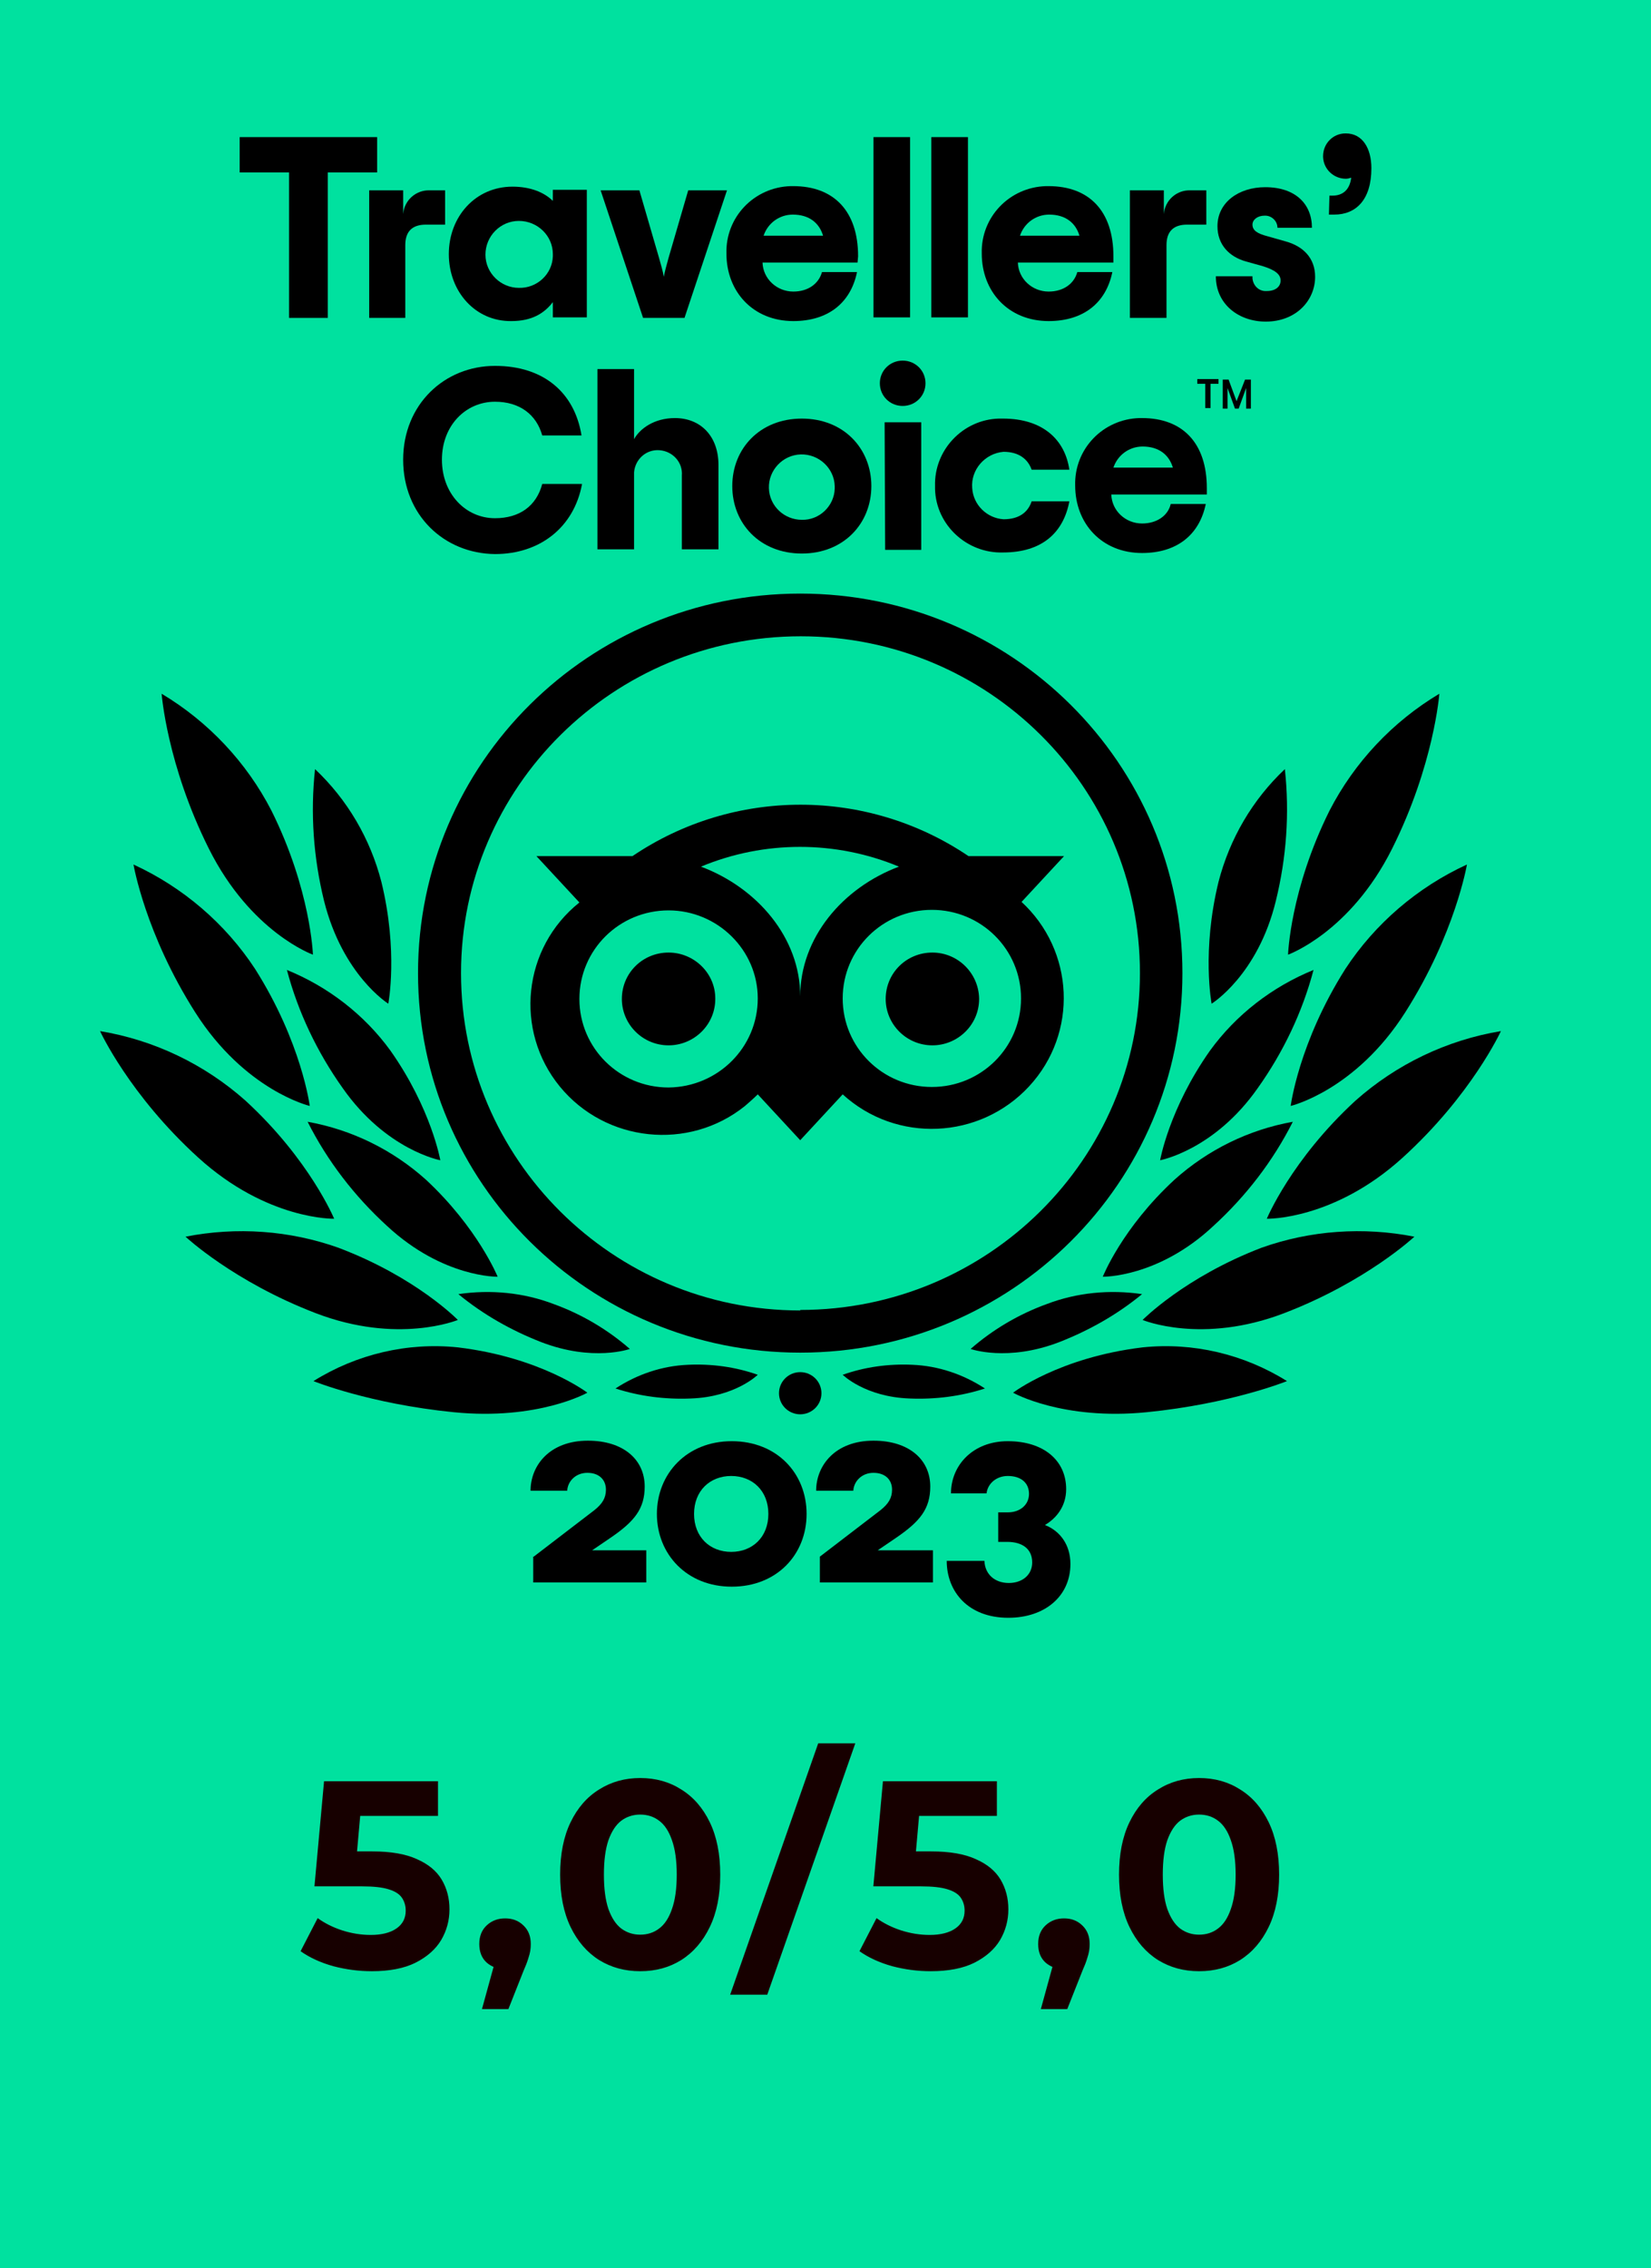
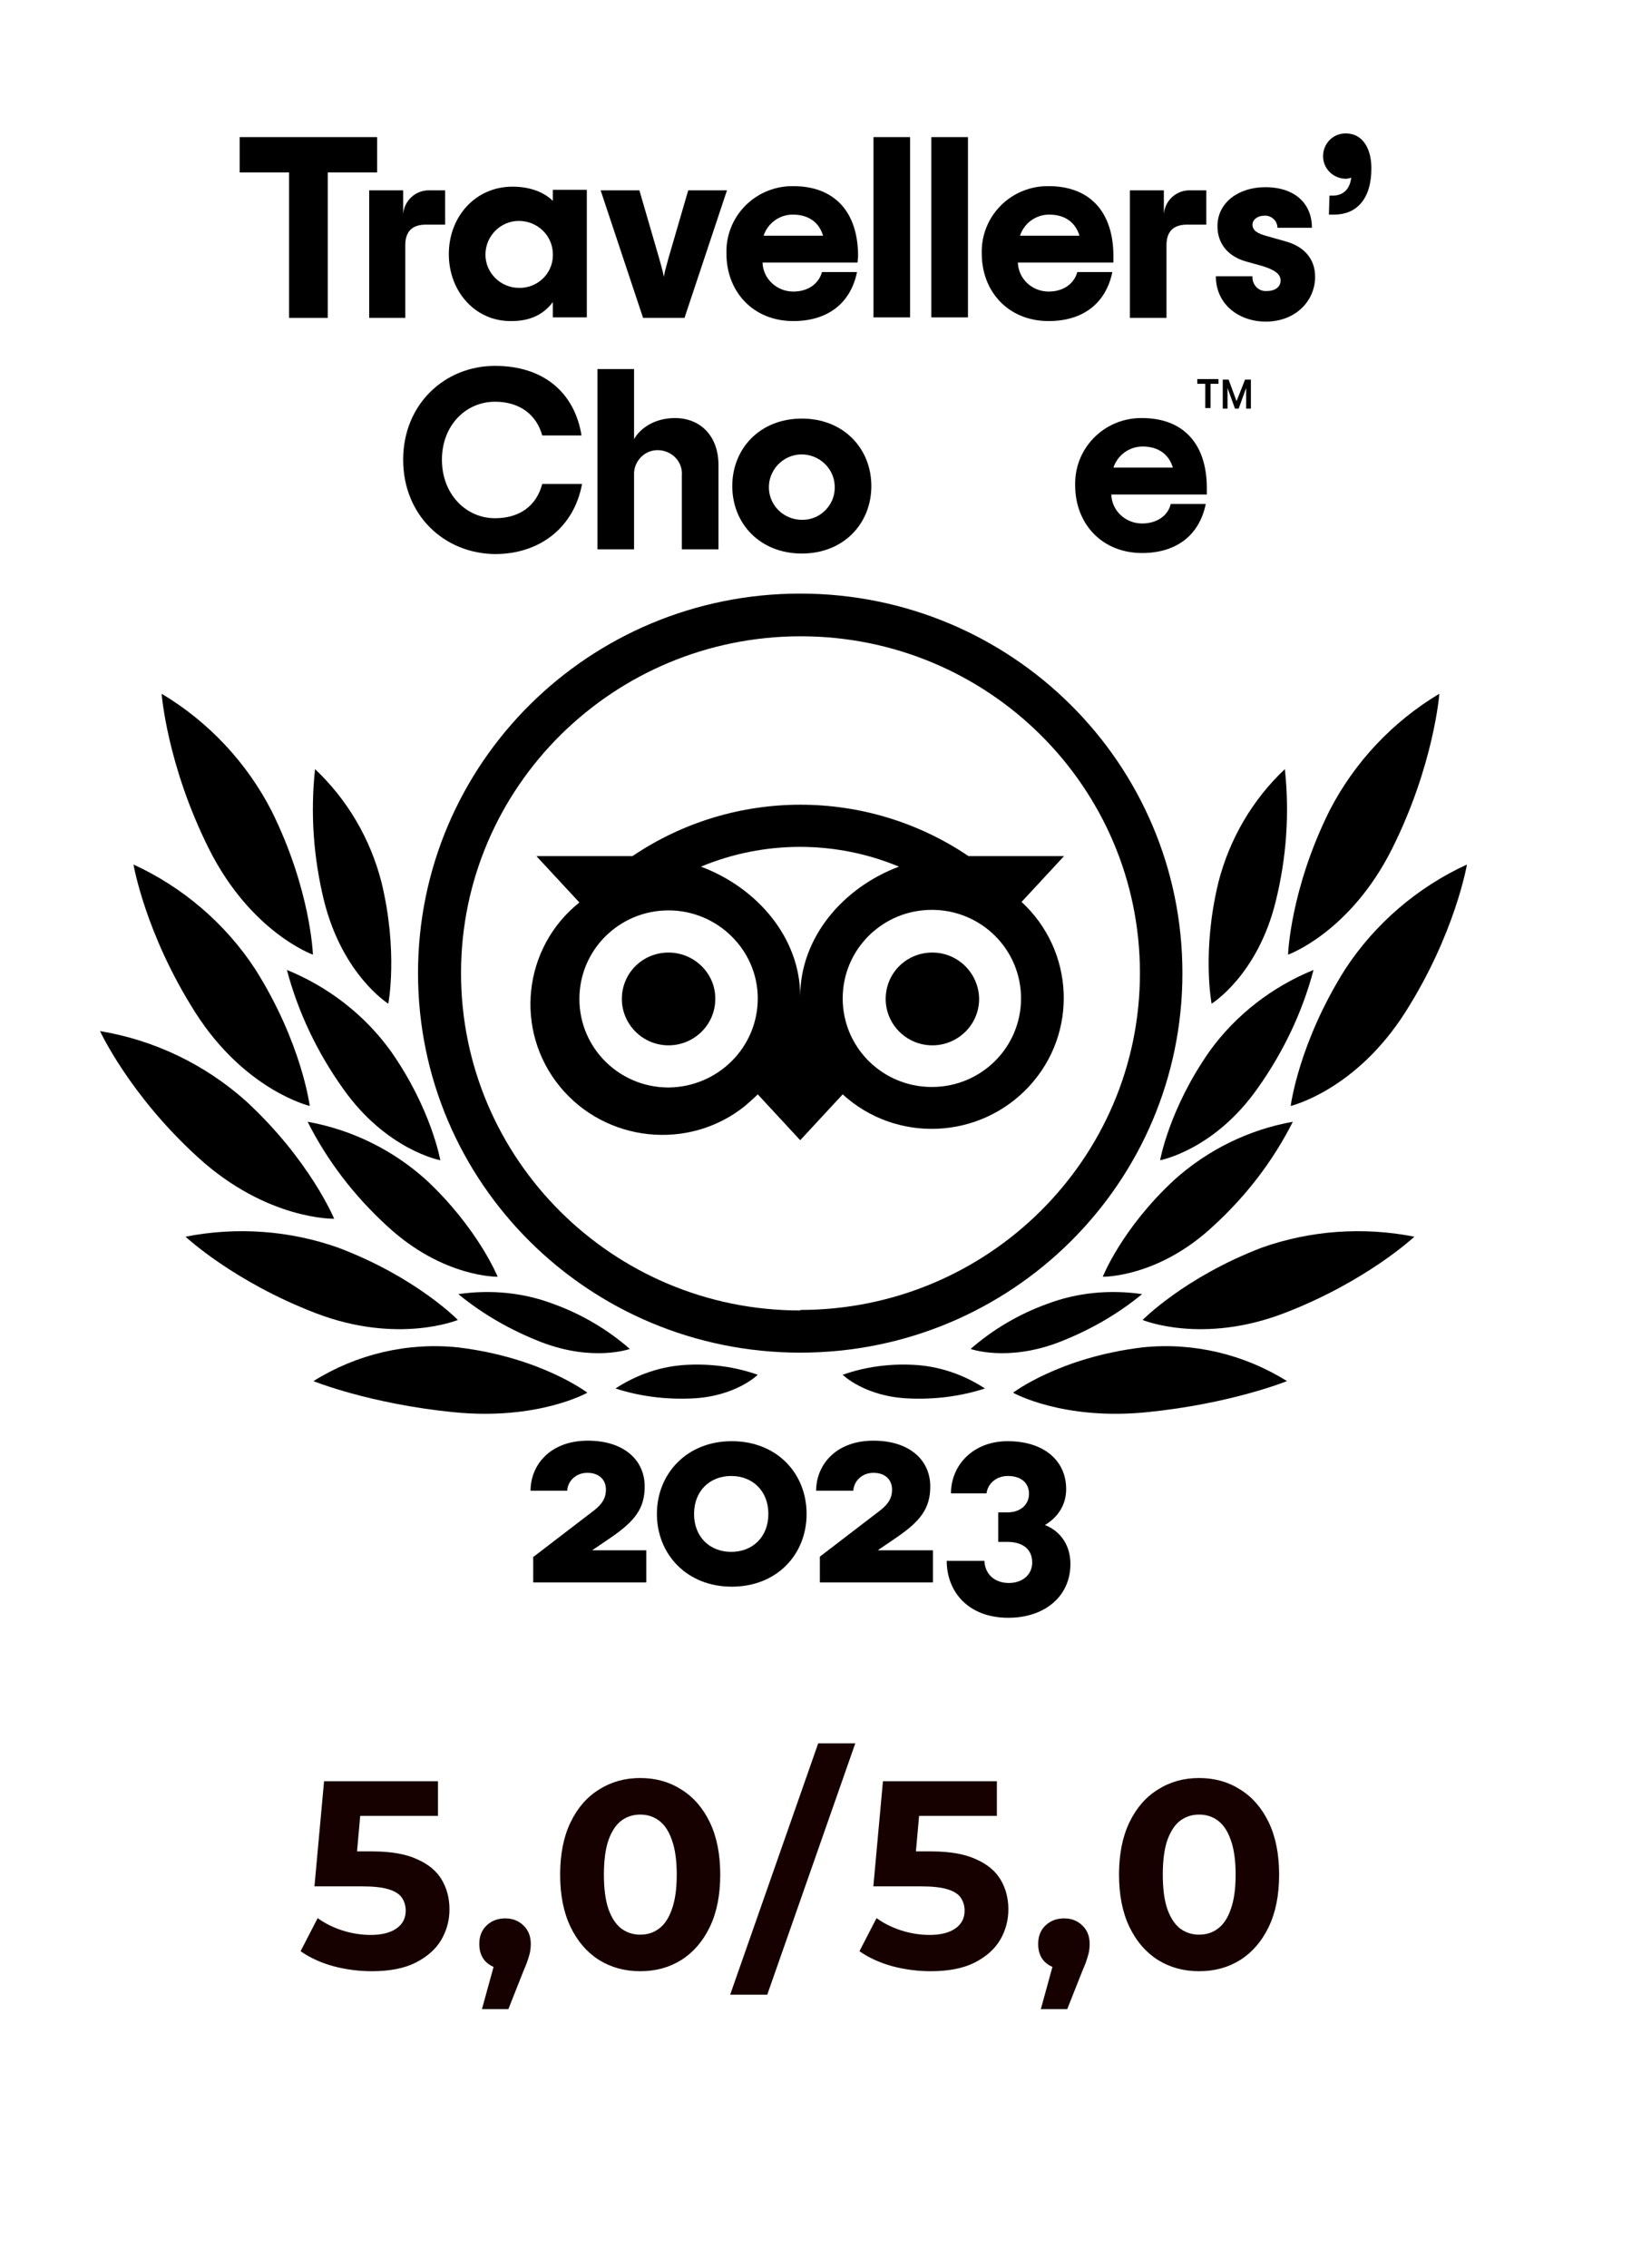
<svg xmlns="http://www.w3.org/2000/svg" width="99" height="136" viewBox="0 0 99 136" fill="none">
-   <rect width="99" height="136" fill="#00E19F" />
-   <path d="M47.984 84.8C48.687 84.8 49.257 84.234 49.257 83.536C49.257 82.838 48.687 82.272 47.984 82.272C47.281 82.272 46.711 82.838 46.711 83.536C46.711 84.234 47.281 84.8 47.984 84.8Z" fill="black" />
  <path d="M47.984 35.591C35.316 35.591 25.066 45.768 25.066 58.347C25.066 70.926 35.316 81.103 47.984 81.103C60.653 81.103 70.902 70.926 70.902 58.347C70.902 45.768 60.653 35.591 47.984 35.591ZM47.984 78.574C36.748 78.574 27.645 69.504 27.645 58.347C27.645 47.19 36.78 38.151 48.016 38.151C59.252 38.151 68.355 47.19 68.355 58.347C68.355 69.504 59.22 78.543 47.984 78.543V78.574ZM42.891 59.896C42.891 61.444 41.618 62.677 40.09 62.677C38.531 62.677 37.289 61.413 37.289 59.896C37.289 58.347 38.531 57.114 40.09 57.114C41.618 57.114 42.891 58.347 42.891 59.864V59.896ZM58.711 59.896C58.711 61.444 57.438 62.677 55.91 62.677C54.35 62.677 53.109 61.413 53.109 59.896C53.109 58.347 54.35 57.114 55.91 57.114C57.438 57.114 58.679 58.347 58.711 59.864V59.896ZM61.225 54.112L63.804 51.331H58.074C51.995 47.222 44.005 47.222 37.926 51.331H32.164L34.743 54.112C31.337 56.83 30.828 61.792 33.565 65.142C36.302 68.492 41.3 69.029 44.674 66.311C44.928 66.09 45.183 65.869 45.438 65.616L47.984 68.366L50.531 65.616C53.745 68.555 58.743 68.334 61.703 65.142C64.663 61.95 64.44 56.988 61.225 54.049V54.112ZM40.09 65.205C37.13 65.205 34.743 62.835 34.743 59.896C34.743 56.956 37.13 54.586 40.09 54.586C43.019 54.586 45.438 56.956 45.438 59.864C45.438 62.803 43.05 65.174 40.09 65.205C40.09 65.174 40.09 65.174 40.09 65.174V65.205ZM47.984 59.738C47.984 56.229 45.406 53.227 42.032 51.963C45.82 50.383 50.117 50.383 53.904 51.963C50.531 53.227 47.984 56.229 47.984 59.738ZM55.878 65.174C52.918 65.174 50.531 62.803 50.531 59.864C50.531 56.925 52.918 54.554 55.878 54.554C58.838 54.554 61.225 56.925 61.225 59.864C61.225 62.803 58.838 65.174 55.878 65.174Z" fill="black" />
  <path d="M35.22 83.505C35.22 83.505 32.451 81.387 27.454 80.787C24.43 80.471 21.374 81.197 18.796 82.809C18.796 82.809 22.138 84.168 27.199 84.674C32.26 85.18 35.22 83.505 35.22 83.505Z" fill="black" />
  <path d="M27.454 79.143C27.454 79.143 24.971 76.583 20.292 74.813C17.363 73.77 14.18 73.549 11.125 74.15C11.125 74.15 13.989 76.836 18.923 78.732C23.857 80.629 27.454 79.143 27.454 79.143Z" fill="black" />
  <path d="M20.037 73.075C20.037 73.075 18.573 69.535 14.722 65.995C12.271 63.815 9.247 62.361 6 61.824C6 61.824 7.751 65.648 11.889 69.409C16.026 73.17 20.037 73.075 20.037 73.075Z" fill="black" />
  <path d="M18.573 66.311C18.573 66.311 18.096 62.519 15.294 58.094C13.512 55.376 10.966 53.195 8.005 51.836C8.005 51.836 8.706 55.977 11.698 60.686C14.69 65.395 18.573 66.311 18.573 66.311Z" fill="black" />
  <path d="M18.764 57.241C18.764 57.241 18.637 53.353 16.281 48.613C14.785 45.705 12.493 43.271 9.692 41.596C9.692 41.596 10.011 45.863 12.525 50.888C15.04 55.913 18.764 57.241 18.764 57.241Z" fill="black" />
  <path d="M29.841 76.552C29.841 76.552 28.663 73.644 25.544 70.736C23.538 68.935 21.087 67.734 18.446 67.26C19.623 69.598 21.247 71.716 23.22 73.517C26.562 76.615 29.841 76.552 29.841 76.552Z" fill="black" />
  <path d="M37.767 80.881C36.43 79.712 34.87 78.796 33.215 78.195C31.401 77.5 29.427 77.31 27.485 77.594C28.981 78.827 30.668 79.775 32.451 80.471C35.57 81.671 37.767 80.881 37.767 80.881Z" fill="black" />
  <path d="M45.438 82.43C44.101 81.956 42.668 81.766 41.268 81.83C39.708 81.893 38.212 82.398 36.907 83.252C38.371 83.726 39.899 83.915 41.427 83.852C44.101 83.757 45.438 82.43 45.438 82.43Z" fill="black" />
  <path d="M26.403 69.567C26.403 69.567 25.862 66.469 23.411 62.993C21.852 60.844 19.687 59.169 17.204 58.157C17.873 60.686 19.019 63.088 20.546 65.237C23.157 68.966 26.403 69.567 26.403 69.567Z" fill="black" />
  <path d="M23.284 60.18C23.284 60.18 23.889 57.051 22.87 52.879C22.202 50.288 20.833 47.949 18.891 46.116C18.605 48.771 18.796 51.425 19.432 54.017C20.546 58.473 23.284 60.18 23.284 60.18Z" fill="black" />
  <path d="M60.748 83.505C60.748 83.505 63.517 81.387 68.515 80.787C71.538 80.471 74.594 81.197 77.172 82.809C77.172 82.809 73.83 84.168 68.769 84.674C63.708 85.18 60.748 83.505 60.748 83.505Z" fill="black" />
  <path d="M68.515 79.143C68.515 79.143 71.029 76.583 75.645 74.813C78.573 73.77 81.756 73.549 84.812 74.15C84.812 74.15 81.947 76.836 77.013 78.732C72.08 80.629 68.515 79.143 68.515 79.143Z" fill="black" />
-   <path d="M75.963 73.075C75.963 73.075 77.427 69.535 81.278 65.995C83.73 63.815 86.753 62.361 90 61.824C90 61.824 88.249 65.648 84.111 69.409C79.974 73.17 75.963 73.075 75.963 73.075Z" fill="black" />
  <path d="M77.395 66.311C77.395 66.311 77.873 62.519 80.674 58.094C82.456 55.376 85.003 53.195 87.963 51.836C87.963 51.836 87.263 55.977 84.271 60.686C81.278 65.395 77.395 66.311 77.395 66.311Z" fill="black" />
  <path d="M77.236 57.241C77.236 57.241 77.363 53.353 79.719 48.613C81.215 45.705 83.507 43.271 86.308 41.596C86.308 41.596 85.989 45.863 83.475 50.888C80.96 55.913 77.236 57.241 77.236 57.241Z" fill="black" />
  <path d="M66.127 76.552C66.127 76.552 67.273 73.644 70.424 70.736C72.43 68.935 74.881 67.734 77.522 67.26C76.345 69.598 74.722 71.716 72.748 73.517C69.438 76.615 66.127 76.552 66.127 76.552Z" fill="black" />
  <path d="M58.202 80.881C59.538 79.712 61.098 78.796 62.753 78.195C64.568 77.5 66.541 77.31 68.483 77.594C66.987 78.827 65.3 79.775 63.517 80.471C60.398 81.671 58.202 80.881 58.202 80.881Z" fill="black" />
  <path d="M50.531 82.43C51.867 81.956 53.3 81.766 54.7 81.83C56.26 81.893 57.756 82.398 59.061 83.252C57.597 83.726 56.069 83.915 54.541 83.852C51.867 83.757 50.531 82.43 50.531 82.43Z" fill="black" />
  <path d="M69.565 69.567C69.565 69.567 70.106 66.469 72.557 62.993C74.117 60.844 76.281 59.169 78.764 58.157C78.096 60.686 76.95 63.088 75.422 65.237C72.812 68.966 69.565 69.567 69.565 69.567Z" fill="black" />
  <path d="M72.653 60.18C72.653 60.18 72.048 57.051 73.066 52.879C73.735 50.288 75.103 47.949 77.045 46.116C77.332 48.771 77.141 51.425 76.504 54.017C75.422 58.473 72.653 60.18 72.653 60.18Z" fill="black" />
  <path d="M22.615 10.339H19.655V19.062H17.332V10.339H14.371V8.221H22.615V10.339Z" fill="black" />
  <path d="M26.69 11.413V13.468H25.544C24.716 13.468 24.302 13.879 24.302 14.7V19.062H22.138V11.413H24.175V12.836C24.239 12.014 24.939 11.382 25.767 11.413H26.69Z" fill="black" />
  <path d="M26.913 15.238C26.913 12.994 28.504 11.192 30.732 11.192C31.814 11.192 32.642 11.54 33.151 12.046V11.382H35.188V19.03H33.151V18.114C32.642 18.777 31.91 19.251 30.668 19.251C28.504 19.283 26.913 17.482 26.913 15.238ZM33.151 15.238C33.151 14.131 32.228 13.246 31.114 13.246C30 13.246 29.109 14.163 29.109 15.269C29.109 16.375 30.032 17.26 31.114 17.26C32.196 17.292 33.119 16.439 33.151 15.364C33.151 15.332 33.151 15.269 33.151 15.238Z" fill="black" />
  <path d="M36.016 11.413H38.34L39.517 15.459C39.645 15.933 39.74 16.217 39.804 16.597C39.867 16.249 39.963 15.933 40.09 15.459L41.268 11.413H43.592L41.045 19.062H38.562L36.016 11.413Z" fill="black" />
  <path d="M51.422 15.743H45.724C45.756 16.723 46.584 17.482 47.57 17.482C48.462 17.482 49.098 17.008 49.289 16.312H51.39C51.008 18.177 49.639 19.251 47.57 19.251C45.151 19.251 43.56 17.482 43.56 15.206C43.496 13.025 45.215 11.224 47.411 11.161C47.475 11.161 47.507 11.161 47.57 11.161C49.989 11.161 51.454 12.646 51.454 15.364L51.422 15.743ZM45.788 14.131H49.353C49.13 13.373 48.525 12.867 47.538 12.867C46.743 12.867 46.042 13.373 45.788 14.131Z" fill="black" />
  <path d="M52.377 8.221H54.573V19.03H52.377V8.221Z" fill="black" />
  <path d="M55.846 8.221H58.042V19.03H55.846V8.221Z" fill="black" />
  <path d="M66.764 15.743H61.035C61.066 16.723 61.894 17.482 62.881 17.482C63.772 17.482 64.409 17.008 64.6 16.312H66.7C66.318 18.177 64.95 19.251 62.881 19.251C60.462 19.251 58.87 17.482 58.87 15.206C58.806 13.025 60.525 11.224 62.721 11.161C62.785 11.161 62.817 11.161 62.881 11.161C65.3 11.161 66.764 12.646 66.764 15.364V15.743ZM61.162 14.131H64.727C64.504 13.373 63.899 12.867 62.913 12.867C62.117 12.867 61.416 13.373 61.162 14.131Z" fill="black" />
  <path d="M72.334 11.413V13.468H71.188C70.361 13.468 69.947 13.879 69.947 14.7V19.062H67.751V11.413H69.788V12.836C69.852 12.014 70.552 11.382 71.379 11.413H72.334Z" fill="black" />
  <path d="M72.907 16.565H75.103C75.072 17.008 75.39 17.418 75.835 17.45C75.867 17.45 75.931 17.45 75.963 17.45C76.472 17.45 76.79 17.197 76.79 16.818C76.79 16.439 76.44 16.186 75.74 15.964L74.722 15.68C73.703 15.396 73.003 14.669 73.003 13.562C73.003 12.14 74.276 11.224 75.867 11.224C77.682 11.224 78.668 12.235 78.668 13.657H76.6C76.6 13.246 76.249 12.93 75.867 12.93C75.867 12.93 75.867 12.93 75.835 12.93C75.39 12.93 75.103 13.183 75.103 13.468C75.103 13.815 75.39 14.005 75.995 14.163L77.109 14.479C78.127 14.764 78.859 15.459 78.859 16.597C78.859 18.019 77.713 19.283 75.899 19.283C74.276 19.283 72.907 18.24 72.907 16.565Z" fill="black" />
  <path d="M79.719 11.729H79.91C80.451 11.729 80.928 11.445 81.024 10.655C80.928 10.686 80.801 10.718 80.706 10.718C79.974 10.718 79.369 10.149 79.337 9.422C79.337 9.391 79.337 9.391 79.337 9.359C79.337 8.601 79.942 8 80.674 8C80.674 8 80.674 8 80.706 8C81.692 8 82.233 8.885 82.233 10.086C82.233 11.982 81.31 12.867 80.005 12.867H79.687L79.719 11.729Z" fill="black" />
  <path d="M24.175 27.564C24.175 24.245 26.658 21.938 29.682 21.938C32.61 21.938 34.456 23.55 34.87 26.11H32.515C32.164 24.846 31.146 24.087 29.682 24.087C27.931 24.087 26.499 25.509 26.499 27.564C26.499 29.618 27.931 31.072 29.682 31.072C31.146 31.072 32.164 30.345 32.515 29.017H34.902C34.424 31.609 32.387 33.221 29.682 33.221C26.626 33.189 24.175 30.882 24.175 27.564Z" fill="black" />
  <path d="M35.825 22.128H38.021V26.331C38.371 25.699 39.231 25.067 40.472 25.067C42 25.067 43.082 26.141 43.082 27.88V32.936H40.886V28.512C40.95 27.722 40.345 27.058 39.549 26.995C38.753 26.931 38.085 27.532 38.021 28.322C38.021 28.385 38.021 28.448 38.021 28.512V32.936H35.825V22.128Z" fill="black" />
  <path d="M43.91 29.144C43.91 26.9 45.565 25.098 48.08 25.098C50.594 25.098 52.249 26.9 52.249 29.144C52.249 31.388 50.594 33.189 48.08 33.189C45.565 33.189 43.91 31.388 43.91 29.144ZM50.053 29.144C50.021 28.069 49.098 27.216 48.016 27.247C46.934 27.279 46.074 28.196 46.106 29.27C46.138 30.345 47.029 31.167 48.08 31.167C49.13 31.198 50.021 30.345 50.053 29.302C50.053 29.239 50.053 29.207 50.053 29.144Z" fill="black" />
-   <path d="M52.759 22.981C52.759 22.222 53.363 21.622 54.127 21.622C54.891 21.622 55.496 22.222 55.496 22.981C55.496 23.739 54.891 24.34 54.127 24.34C53.363 24.34 52.759 23.739 52.759 22.981ZM53.045 25.32H55.241V32.968H53.077L53.045 25.32Z" fill="black" />
-   <path d="M56.069 29.144C56.005 26.995 57.724 25.162 59.889 25.098C59.984 25.098 60.048 25.098 60.143 25.098C62.562 25.098 63.867 26.394 64.122 28.164H61.862C61.639 27.532 61.098 27.09 60.175 27.09C59.061 27.184 58.202 28.164 58.297 29.27C58.361 30.282 59.188 31.072 60.175 31.135C61.098 31.135 61.639 30.724 61.862 30.06H64.122C63.772 31.925 62.499 33.126 60.143 33.126C57.979 33.189 56.133 31.483 56.069 29.334C56.069 29.302 56.069 29.207 56.069 29.144Z" fill="black" />
  <path d="M72.366 29.649H66.637C66.668 30.629 67.496 31.388 68.483 31.388C69.374 31.388 70.042 30.914 70.202 30.218H72.302C71.92 32.083 70.552 33.158 68.483 33.158C66.064 33.158 64.472 31.388 64.472 29.112C64.409 26.931 66.127 25.13 68.324 25.067C68.387 25.067 68.419 25.067 68.483 25.067C70.902 25.067 72.366 26.552 72.366 29.27V29.649ZM66.764 28.038H70.329C70.106 27.279 69.501 26.773 68.515 26.773C67.719 26.773 67.019 27.279 66.764 28.038Z" fill="black" />
  <path d="M71.793 22.728H73.066V23.012H72.589V24.466H72.271V23.012H71.793V22.728Z" fill="black" />
  <path d="M74.148 24.055L73.671 22.76H73.321V24.498H73.607V23.518C73.607 23.423 73.607 23.328 73.607 23.265L74.053 24.498H74.276L74.722 23.265C74.722 23.36 74.722 23.455 74.722 23.518V24.498H75.008V22.76H74.658L74.148 24.055Z" fill="black" />
  <path d="M32.005 93.334L35.634 90.553C36.111 90.173 36.334 89.826 36.334 89.32C36.334 88.719 35.92 88.309 35.22 88.309C34.52 88.309 34.042 88.814 34.011 89.383H31.814C31.814 87.866 32.96 86.381 35.252 86.381C37.385 86.381 38.658 87.519 38.658 89.13C38.658 90.458 38.053 91.216 36.621 92.196L35.507 92.954H38.753V94.882H31.974V93.334H32.005Z" fill="black" />
  <path d="M39.39 90.774C39.39 88.372 41.172 86.412 43.878 86.412C46.584 86.412 48.366 88.34 48.366 90.774C48.366 93.207 46.584 95.135 43.878 95.135C41.172 95.135 39.39 93.176 39.39 90.774ZM46.074 90.774C46.074 89.383 45.119 88.498 43.846 88.498C42.573 88.498 41.618 89.383 41.618 90.774C41.618 92.164 42.573 93.049 43.846 93.049C45.119 93.049 46.074 92.164 46.074 90.774Z" fill="black" />
  <path d="M49.162 93.334L52.791 90.553C53.268 90.173 53.491 89.826 53.491 89.32C53.491 88.719 53.077 88.309 52.377 88.309C51.676 88.309 51.199 88.814 51.167 89.383H48.939C48.939 87.866 50.085 86.381 52.377 86.381C54.509 86.381 55.782 87.519 55.782 89.13C55.782 90.458 55.178 91.216 53.745 92.196L52.631 92.954H55.942V94.882H49.162V93.334Z" fill="black" />
  <path d="M56.769 93.587H59.029C59.061 94.408 59.666 94.914 60.493 94.914C61.289 94.914 61.894 94.44 61.894 93.681C61.894 92.86 61.289 92.449 60.398 92.449H59.857V90.679H60.43C61.194 90.679 61.703 90.205 61.703 89.573C61.703 88.909 61.225 88.498 60.43 88.498C59.729 88.498 59.22 88.972 59.157 89.541H57.024C57.024 87.866 58.329 86.412 60.43 86.412C62.562 86.412 63.931 87.55 63.931 89.288C63.931 90.3 63.358 91.027 62.658 91.438C63.549 91.785 64.186 92.607 64.186 93.776C64.186 95.704 62.658 97 60.462 97C58.042 97 56.769 95.42 56.769 93.587Z" fill="black" />
  <path d="M22.296 118.192C21.517 118.192 20.744 118.091 19.976 117.888C19.219 117.675 18.568 117.376 18.024 116.992L19.048 115.008C19.475 115.317 19.965 115.563 20.52 115.744C21.085 115.925 21.656 116.016 22.232 116.016C22.883 116.016 23.395 115.888 23.768 115.632C24.141 115.376 24.328 115.019 24.328 114.56C24.328 114.272 24.253 114.016 24.104 113.792C23.955 113.568 23.688 113.397 23.304 113.28C22.931 113.163 22.403 113.104 21.72 113.104H18.856L19.432 106.8H26.264V108.88H20.36L21.704 107.696L21.304 112.192L19.96 111.008H22.328C23.437 111.008 24.328 111.163 25 111.472C25.683 111.771 26.179 112.181 26.488 112.704C26.797 113.227 26.952 113.819 26.952 114.48C26.952 115.141 26.787 115.755 26.456 116.32C26.125 116.875 25.613 117.328 24.92 117.68C24.237 118.021 23.363 118.192 22.296 118.192ZM28.9 120.464L29.956 116.624L30.308 118.064C29.849 118.064 29.47 117.931 29.172 117.664C28.884 117.397 28.74 117.029 28.74 116.56C28.74 116.091 28.889 115.717 29.188 115.44C29.486 115.163 29.854 115.024 30.292 115.024C30.74 115.024 31.108 115.168 31.396 115.456C31.684 115.733 31.828 116.101 31.828 116.56C31.828 116.699 31.817 116.837 31.796 116.976C31.774 117.104 31.732 117.264 31.668 117.456C31.614 117.637 31.524 117.872 31.396 118.16L30.484 120.464H28.9ZM38.388 118.192C37.471 118.192 36.649 117.968 35.924 117.52C35.199 117.061 34.628 116.4 34.212 115.536C33.796 114.672 33.588 113.627 33.588 112.4C33.588 111.173 33.796 110.128 34.212 109.264C34.628 108.4 35.199 107.744 35.924 107.296C36.649 106.837 37.471 106.608 38.388 106.608C39.316 106.608 40.137 106.837 40.852 107.296C41.577 107.744 42.148 108.4 42.564 109.264C42.98 110.128 43.188 111.173 43.188 112.4C43.188 113.627 42.98 114.672 42.564 115.536C42.148 116.4 41.577 117.061 40.852 117.52C40.137 117.968 39.316 118.192 38.388 118.192ZM38.388 116C38.825 116 39.204 115.877 39.524 115.632C39.855 115.387 40.111 114.997 40.292 114.464C40.484 113.931 40.58 113.243 40.58 112.4C40.58 111.557 40.484 110.869 40.292 110.336C40.111 109.803 39.855 109.413 39.524 109.168C39.204 108.923 38.825 108.8 38.388 108.8C37.961 108.8 37.583 108.923 37.252 109.168C36.932 109.413 36.676 109.803 36.484 110.336C36.303 110.869 36.212 111.557 36.212 112.4C36.212 113.243 36.303 113.931 36.484 114.464C36.676 114.997 36.932 115.387 37.252 115.632C37.583 115.877 37.961 116 38.388 116ZM43.783 119.6L49.063 104.528H51.287L46.007 119.6H43.783ZM55.809 118.192C55.03 118.192 54.257 118.091 53.489 117.888C52.731 117.675 52.081 117.376 51.537 116.992L52.561 115.008C52.987 115.317 53.478 115.563 54.033 115.744C54.598 115.925 55.169 116.016 55.745 116.016C56.395 116.016 56.907 115.888 57.281 115.632C57.654 115.376 57.841 115.019 57.841 114.56C57.841 114.272 57.766 114.016 57.617 113.792C57.467 113.568 57.201 113.397 56.817 113.28C56.443 113.163 55.915 113.104 55.233 113.104H52.369L52.945 106.8H59.777V108.88H53.873L55.217 107.696L54.817 112.192L53.473 111.008H55.841C56.95 111.008 57.841 111.163 58.513 111.472C59.195 111.771 59.691 112.181 60.001 112.704C60.31 113.227 60.465 113.819 60.465 114.48C60.465 115.141 60.299 115.755 59.969 116.32C59.638 116.875 59.126 117.328 58.433 117.68C57.75 118.021 56.875 118.192 55.809 118.192ZM62.412 120.464L63.468 116.624L63.82 118.064C63.361 118.064 62.983 117.931 62.684 117.664C62.396 117.397 62.252 117.029 62.252 116.56C62.252 116.091 62.401 115.717 62.7 115.44C62.999 115.163 63.367 115.024 63.804 115.024C64.252 115.024 64.62 115.168 64.908 115.456C65.196 115.733 65.34 116.101 65.34 116.56C65.34 116.699 65.329 116.837 65.308 116.976C65.287 117.104 65.244 117.264 65.18 117.456C65.127 117.637 65.036 117.872 64.908 118.16L63.996 120.464H62.412ZM71.901 118.192C70.983 118.192 70.162 117.968 69.437 117.52C68.711 117.061 68.141 116.4 67.725 115.536C67.309 114.672 67.101 113.627 67.101 112.4C67.101 111.173 67.309 110.128 67.725 109.264C68.141 108.4 68.711 107.744 69.437 107.296C70.162 106.837 70.983 106.608 71.901 106.608C72.829 106.608 73.65 106.837 74.365 107.296C75.09 107.744 75.661 108.4 76.077 109.264C76.493 110.128 76.701 111.173 76.701 112.4C76.701 113.627 76.493 114.672 76.077 115.536C75.661 116.4 75.09 117.061 74.365 117.52C73.65 117.968 72.829 118.192 71.901 118.192ZM71.901 116C72.338 116 72.717 115.877 73.037 115.632C73.367 115.387 73.623 114.997 73.805 114.464C73.997 113.931 74.093 113.243 74.093 112.4C74.093 111.557 73.997 110.869 73.805 110.336C73.623 109.803 73.367 109.413 73.037 109.168C72.717 108.923 72.338 108.8 71.901 108.8C71.474 108.8 71.095 108.923 70.765 109.168C70.445 109.413 70.189 109.803 69.997 110.336C69.815 110.869 69.725 111.557 69.725 112.4C69.725 113.243 69.815 113.931 69.997 114.464C70.189 114.997 70.445 115.387 70.765 115.632C71.095 115.877 71.474 116 71.901 116Z" fill="#170000" />
</svg>